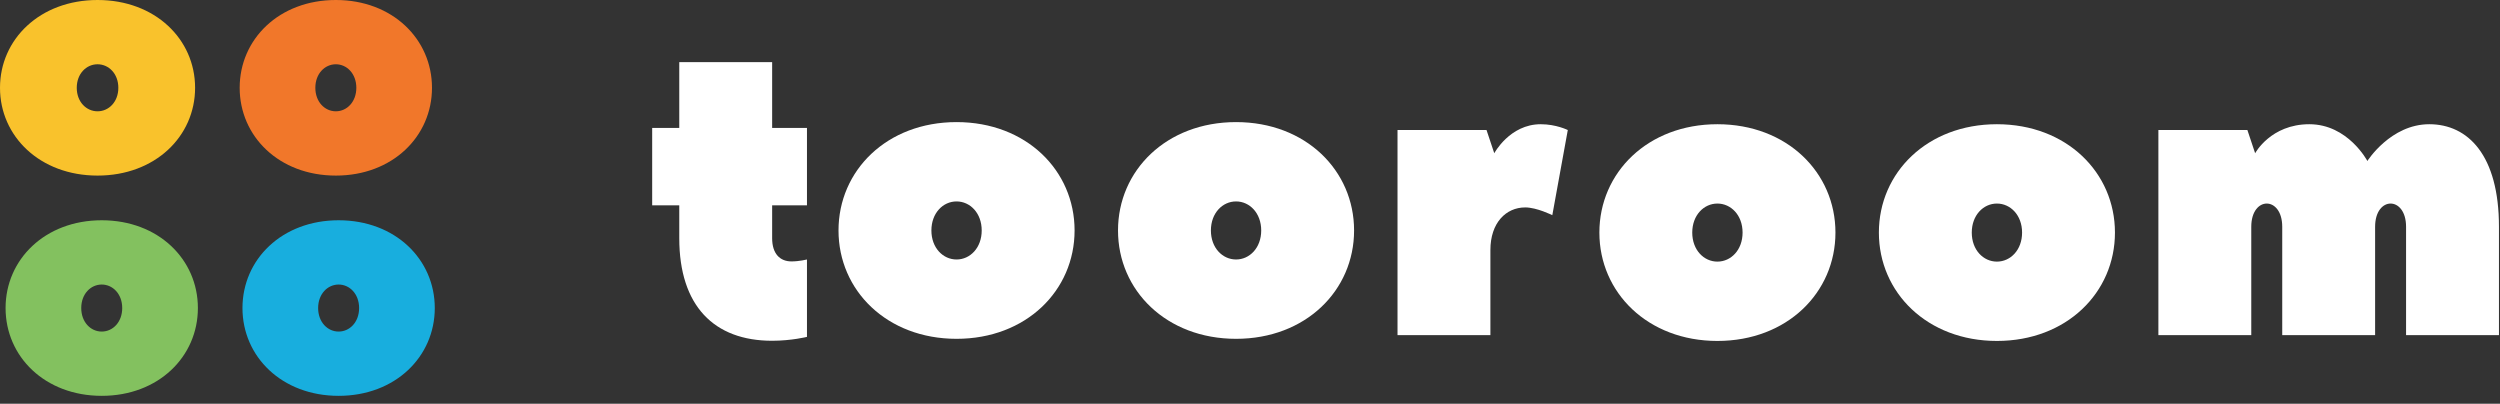
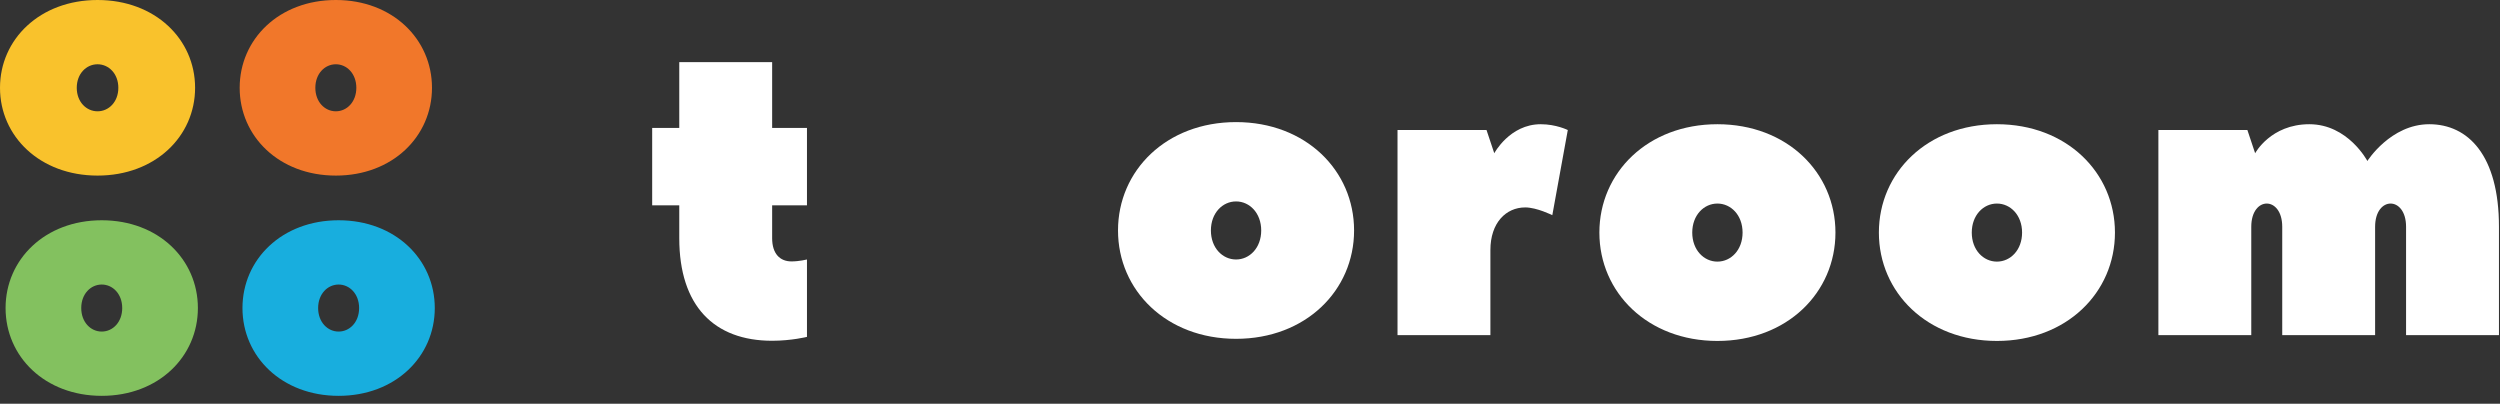
<svg xmlns="http://www.w3.org/2000/svg" width="161" height="26" viewBox="0 0 161 26" fill="none">
  <rect x="0" y="0" width="161" height="26" fill="#333333" stroke="none" />
  <path d="M43.745 13.222V15.34C43.745 19.702 45.988 21.945 49.726 21.945C50.972 21.945 51.969 21.695 51.969 21.695V16.711C51.969 16.711 51.471 16.835 50.972 16.835C50.225 16.835 49.726 16.337 49.726 15.34V13.222H51.969V8.237H49.726V4H43.745V8.237H42V13.222H43.745Z" fill="white" />
  <path d="M96.231 9.869L95.732 8.374H90V21.583H95.982V16.1C95.982 14.355 96.979 13.358 98.225 13.358C98.972 13.358 99.969 13.857 99.969 13.857L100.966 8.374C100.966 8.374 100.219 8 99.222 8C97.228 8 96.231 9.869 96.231 9.869Z" fill="white" />
  <path d="M156.446 8C153.954 8 152.459 10.368 152.459 10.368C152.459 10.368 151.213 8 148.72 8C146.228 8 145.231 9.869 145.231 9.869L144.732 8.374H139V21.583H144.982V14.605C144.982 13.608 145.48 13.109 145.979 13.109C146.477 13.109 146.976 13.608 146.976 14.605V21.583H152.957V14.605C152.957 13.608 153.456 13.109 153.954 13.109C154.453 13.109 154.951 13.608 154.951 14.605V21.583H160.933V14.605C160.933 9.994 158.939 8 156.446 8Z" fill="white" />
-   <path d="M54 14.842C54 18.705 57.116 21.82 61.602 21.82C66.088 21.82 69.203 18.704 69.203 14.842C69.203 10.979 66.088 7.863 61.602 7.863C57.116 7.863 54 10.978 54 14.842ZM63.222 14.842C63.222 15.963 62.474 16.711 61.602 16.711C60.729 16.711 59.982 15.963 59.982 14.842C59.982 13.72 60.729 12.972 61.602 12.972C62.474 12.972 63.222 13.72 63.222 14.842Z" fill="white" />
  <path d="M72 14.842C72 18.705 75.116 21.82 79.602 21.82C84.088 21.82 87.203 18.704 87.203 14.842C87.203 10.979 84.088 7.863 79.602 7.863C75.116 7.863 72 10.978 72 14.842ZM81.222 14.842C81.222 15.963 80.474 16.711 79.602 16.711C78.729 16.711 77.982 15.963 77.982 14.842C77.982 13.72 78.729 12.972 79.602 12.972C80.474 12.972 81.222 13.72 81.222 14.842Z" fill="white" />
  <path d="M103 14.978C103 18.841 106.116 21.957 110.601 21.957C115.088 21.957 118.203 18.841 118.203 14.978C118.203 11.115 115.088 8 110.601 8C106.116 8 103 11.115 103 14.978ZM112.222 14.978C112.222 16.1 111.474 16.848 110.601 16.848C109.729 16.848 108.981 16.1 108.981 14.978C108.981 13.857 109.729 13.109 110.601 13.109C111.474 13.109 112.222 13.857 112.222 14.978Z" fill="white" />
  <path d="M121 14.978C121 18.841 124.116 21.957 128.601 21.957C133.088 21.957 136.203 18.841 136.203 14.978C136.203 11.115 133.088 8 128.601 8C124.116 8 121 11.115 121 14.978ZM130.222 14.978C130.222 16.1 129.474 16.848 128.601 16.848C127.729 16.848 126.982 16.1 126.982 14.978C126.982 13.857 127.729 13.109 128.601 13.109C129.474 13.109 130.222 13.857 130.222 14.978Z" fill="white" />
  <path d="M0 5.654C0 8.784 2.575 11.308 6.282 11.308C9.99 11.308 12.564 8.783 12.564 5.654C12.564 2.524 9.99 1.89322e-08 6.282 1.89322e-08C2.575 -0 0 2.524 0 5.654ZM7.621 5.654C7.621 6.563 7.003 7.168 6.282 7.168C5.561 7.168 4.943 6.563 4.943 5.654C4.943 4.745 5.561 4.139 6.282 4.139C7.003 4.139 7.621 4.745 7.621 5.654Z" fill="#F9C22C" />
  <path d="M15.435 5.654C15.435 8.784 17.974 11.308 21.628 11.308C25.282 11.308 27.82 8.783 27.82 5.654C27.82 2.524 25.282 1.89322e-08 21.628 1.89322e-08C17.974 -0 15.435 2.524 15.435 5.654ZM22.948 5.654C22.948 6.563 22.338 7.168 21.628 7.168C20.917 7.168 20.308 6.563 20.308 5.654C20.308 4.745 20.917 4.139 21.628 4.139C22.338 4.139 22.948 4.745 22.948 5.654Z" fill="#F1772A" />
  <path d="M0.359 19.838C0.359 22.968 2.897 25.492 6.552 25.492C10.206 25.492 12.744 22.968 12.744 19.838C12.744 16.709 10.206 14.185 6.552 14.185C2.897 14.185 0.359 16.709 0.359 19.838ZM7.871 19.838C7.871 20.747 7.262 21.353 6.551 21.353C5.841 21.353 5.232 20.747 5.232 19.838C5.232 18.93 5.841 18.324 6.551 18.324C7.262 18.324 7.871 18.93 7.871 19.838Z" fill="#83C15F" />
  <path d="M15.615 19.838C15.615 22.968 18.153 25.492 21.807 25.492C25.462 25.492 28 22.968 28 19.838C28 16.709 25.462 14.185 21.807 14.185C18.153 14.185 15.615 16.709 15.615 19.838ZM23.127 19.838C23.127 20.747 22.518 21.353 21.807 21.353C21.097 21.353 20.488 20.747 20.488 19.838C20.488 18.93 21.097 18.324 21.807 18.324C22.518 18.324 23.127 18.93 23.127 19.838Z" fill="#18AEDE" />
</svg>